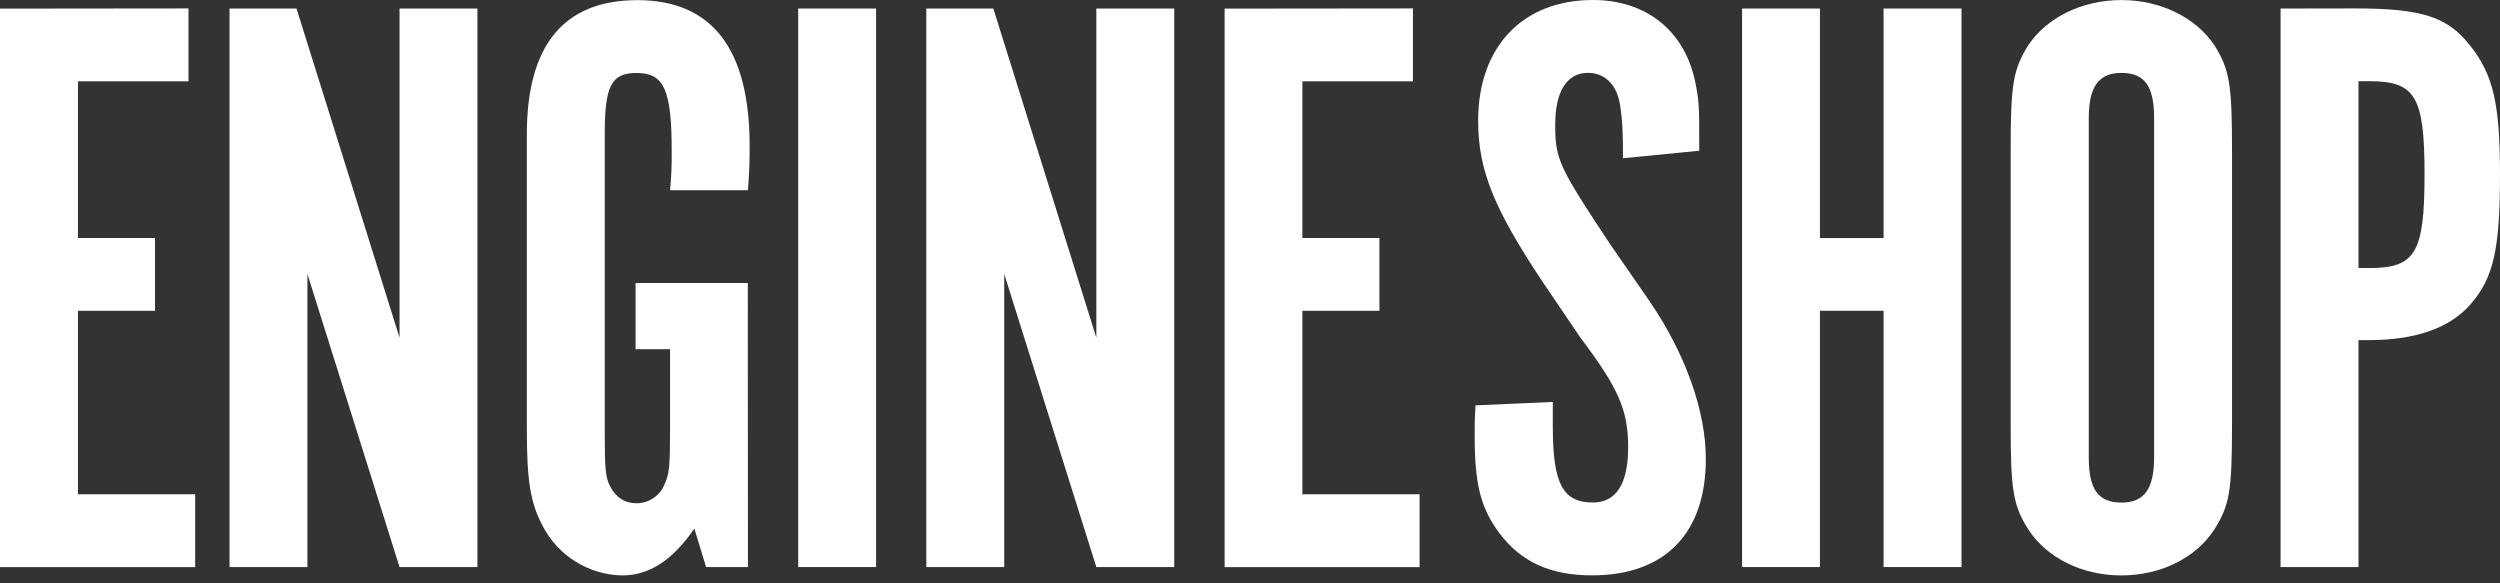
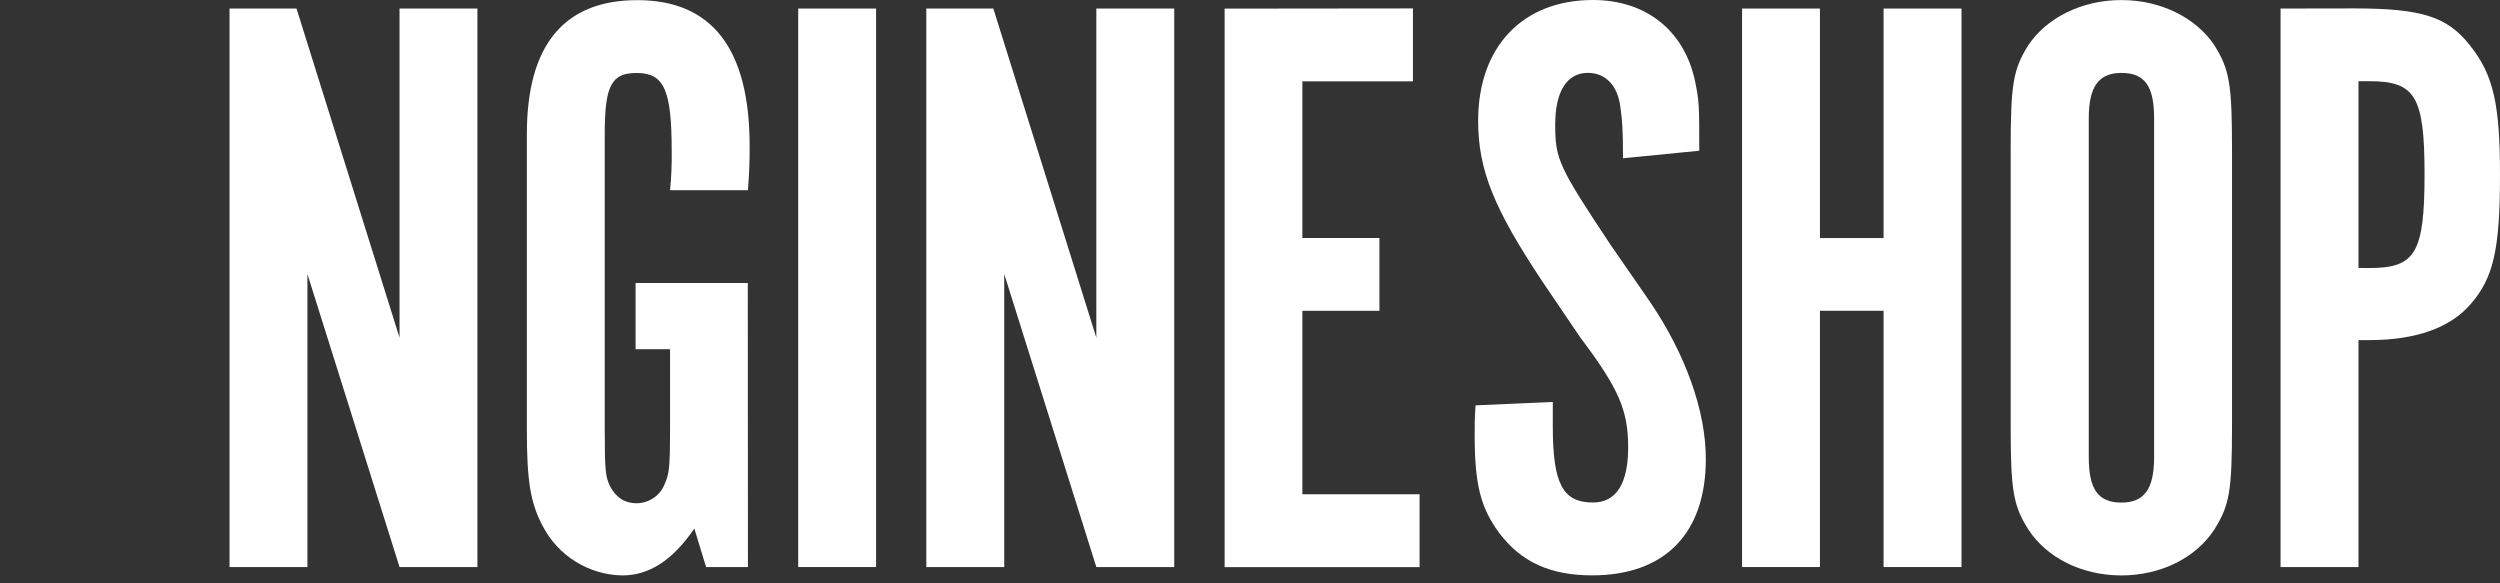
<svg xmlns="http://www.w3.org/2000/svg" width="120" height="28" viewBox="0 0 120 28" fill="none">
  <rect x="0" y="0" width="120" height="28" fill="#333333" stroke="none" />
-   <path d="M9.047 0.404V3.905H3.742V11.423H7.44V14.92H3.742V23.725H9.368V27.222H0V0.414L9.047 0.404Z" fill="white" />
  <path d="M22.916 27.218H19.178L14.756 13.152V27.218H11.018V0.41H14.233L19.178 16.21V0.41H22.916V27.218Z" fill="white" />
  <path d="M35.901 27.218H33.892L33.328 25.37C32.284 26.897 31.158 27.62 29.871 27.62C29.08 27.607 28.307 27.379 27.635 26.962C26.963 26.546 26.416 25.955 26.052 25.252C25.449 24.127 25.289 23.041 25.289 20.629V6.439C25.289 2.176 27.058 0.007 30.596 0.007C34.173 0.007 35.982 2.338 35.982 7.001C35.982 7.564 35.982 8.087 35.901 9.131H32.163C32.223 8.517 32.25 7.9 32.242 7.283C32.242 4.304 31.881 3.503 30.554 3.503C29.348 3.503 29.027 4.107 29.027 6.439V20.619C29.027 22.59 29.067 22.871 29.269 23.313C29.55 23.875 29.992 24.157 30.554 24.157C30.854 24.155 31.145 24.062 31.39 23.89C31.634 23.717 31.82 23.474 31.921 23.192C32.123 22.75 32.163 22.348 32.163 20.619V16.76H30.508V13.584H35.894L35.901 27.218Z" fill="white" />
  <path d="M42.052 27.218H38.314V0.41H42.052V27.218Z" fill="white" />
  <path d="M56.363 27.218H52.624L48.203 13.152V27.218H44.463V0.41H47.68L52.624 16.21V0.41H56.363V27.218Z" fill="white" />
  <path d="M67.821 0.404V3.905H62.514V11.423H66.212V14.92H62.514V23.725H68.14V27.222H58.782V0.414L67.821 0.404Z" fill="white" />
  <path d="M74.534 19.295V20.462C74.534 23.235 75.016 24.12 76.464 24.12C77.589 24.12 78.152 23.195 78.152 21.473C78.152 19.704 77.71 18.66 75.86 16.207L74.006 13.47C71.714 10.013 70.951 8.163 70.951 5.792C70.951 2.254 73.081 0 76.459 0C78.991 0 80.841 1.446 81.364 3.899C81.564 4.903 81.564 5.024 81.564 7.235L77.905 7.597C77.905 6.23 77.865 5.749 77.784 5.185C77.665 4.101 77.061 3.497 76.217 3.497C75.213 3.497 74.65 4.382 74.65 5.989C74.65 7.644 74.816 7.999 77.298 11.738L79.188 14.471C80.915 17.005 81.88 19.738 81.88 22.029C81.88 25.608 79.911 27.617 76.419 27.617C74.41 27.617 73.004 26.973 71.951 25.567C71.066 24.36 70.784 23.235 70.784 20.904C70.784 20.341 70.784 20.099 70.826 19.457L74.534 19.295Z" fill="white" />
  <path d="M87.357 14.916V27.218H83.619V0.41H87.357V11.427H90.412V0.41H94.152V27.218H90.412V14.916H87.357Z" fill="white" />
  <path d="M107.137 20.384C107.137 23.601 107.016 24.245 106.292 25.41C105.408 26.776 103.72 27.62 101.824 27.62C99.927 27.62 98.246 26.776 97.356 25.41C96.632 24.251 96.512 23.561 96.512 20.384V7.199C96.512 4.023 96.632 3.34 97.356 2.173C98.241 0.849 99.929 0.003 101.824 0.003C103.718 0.003 105.401 0.847 106.292 2.173C107.016 3.34 107.137 4.023 107.137 7.199V20.384ZM103.397 5.671C103.397 4.144 102.955 3.5 101.83 3.5C100.745 3.5 100.261 4.144 100.261 5.671V21.953C100.261 23.48 100.705 24.124 101.83 24.124C102.916 24.124 103.397 23.48 103.397 21.953V5.671Z" fill="white" />
  <path d="M113.005 0.404C116.262 0.404 117.473 0.806 118.554 2.173C119.679 3.581 120 4.986 120 8.405C120 11.982 119.679 13.349 118.593 14.595C117.629 15.721 115.98 16.325 113.73 16.325H113.207V27.218H109.467V0.41L113.005 0.404ZM113.73 12.866C115.941 12.866 116.378 12.143 116.378 8.365C116.378 4.625 115.936 3.897 113.73 3.897H113.207V12.861L113.73 12.866Z" fill="white" />
</svg>